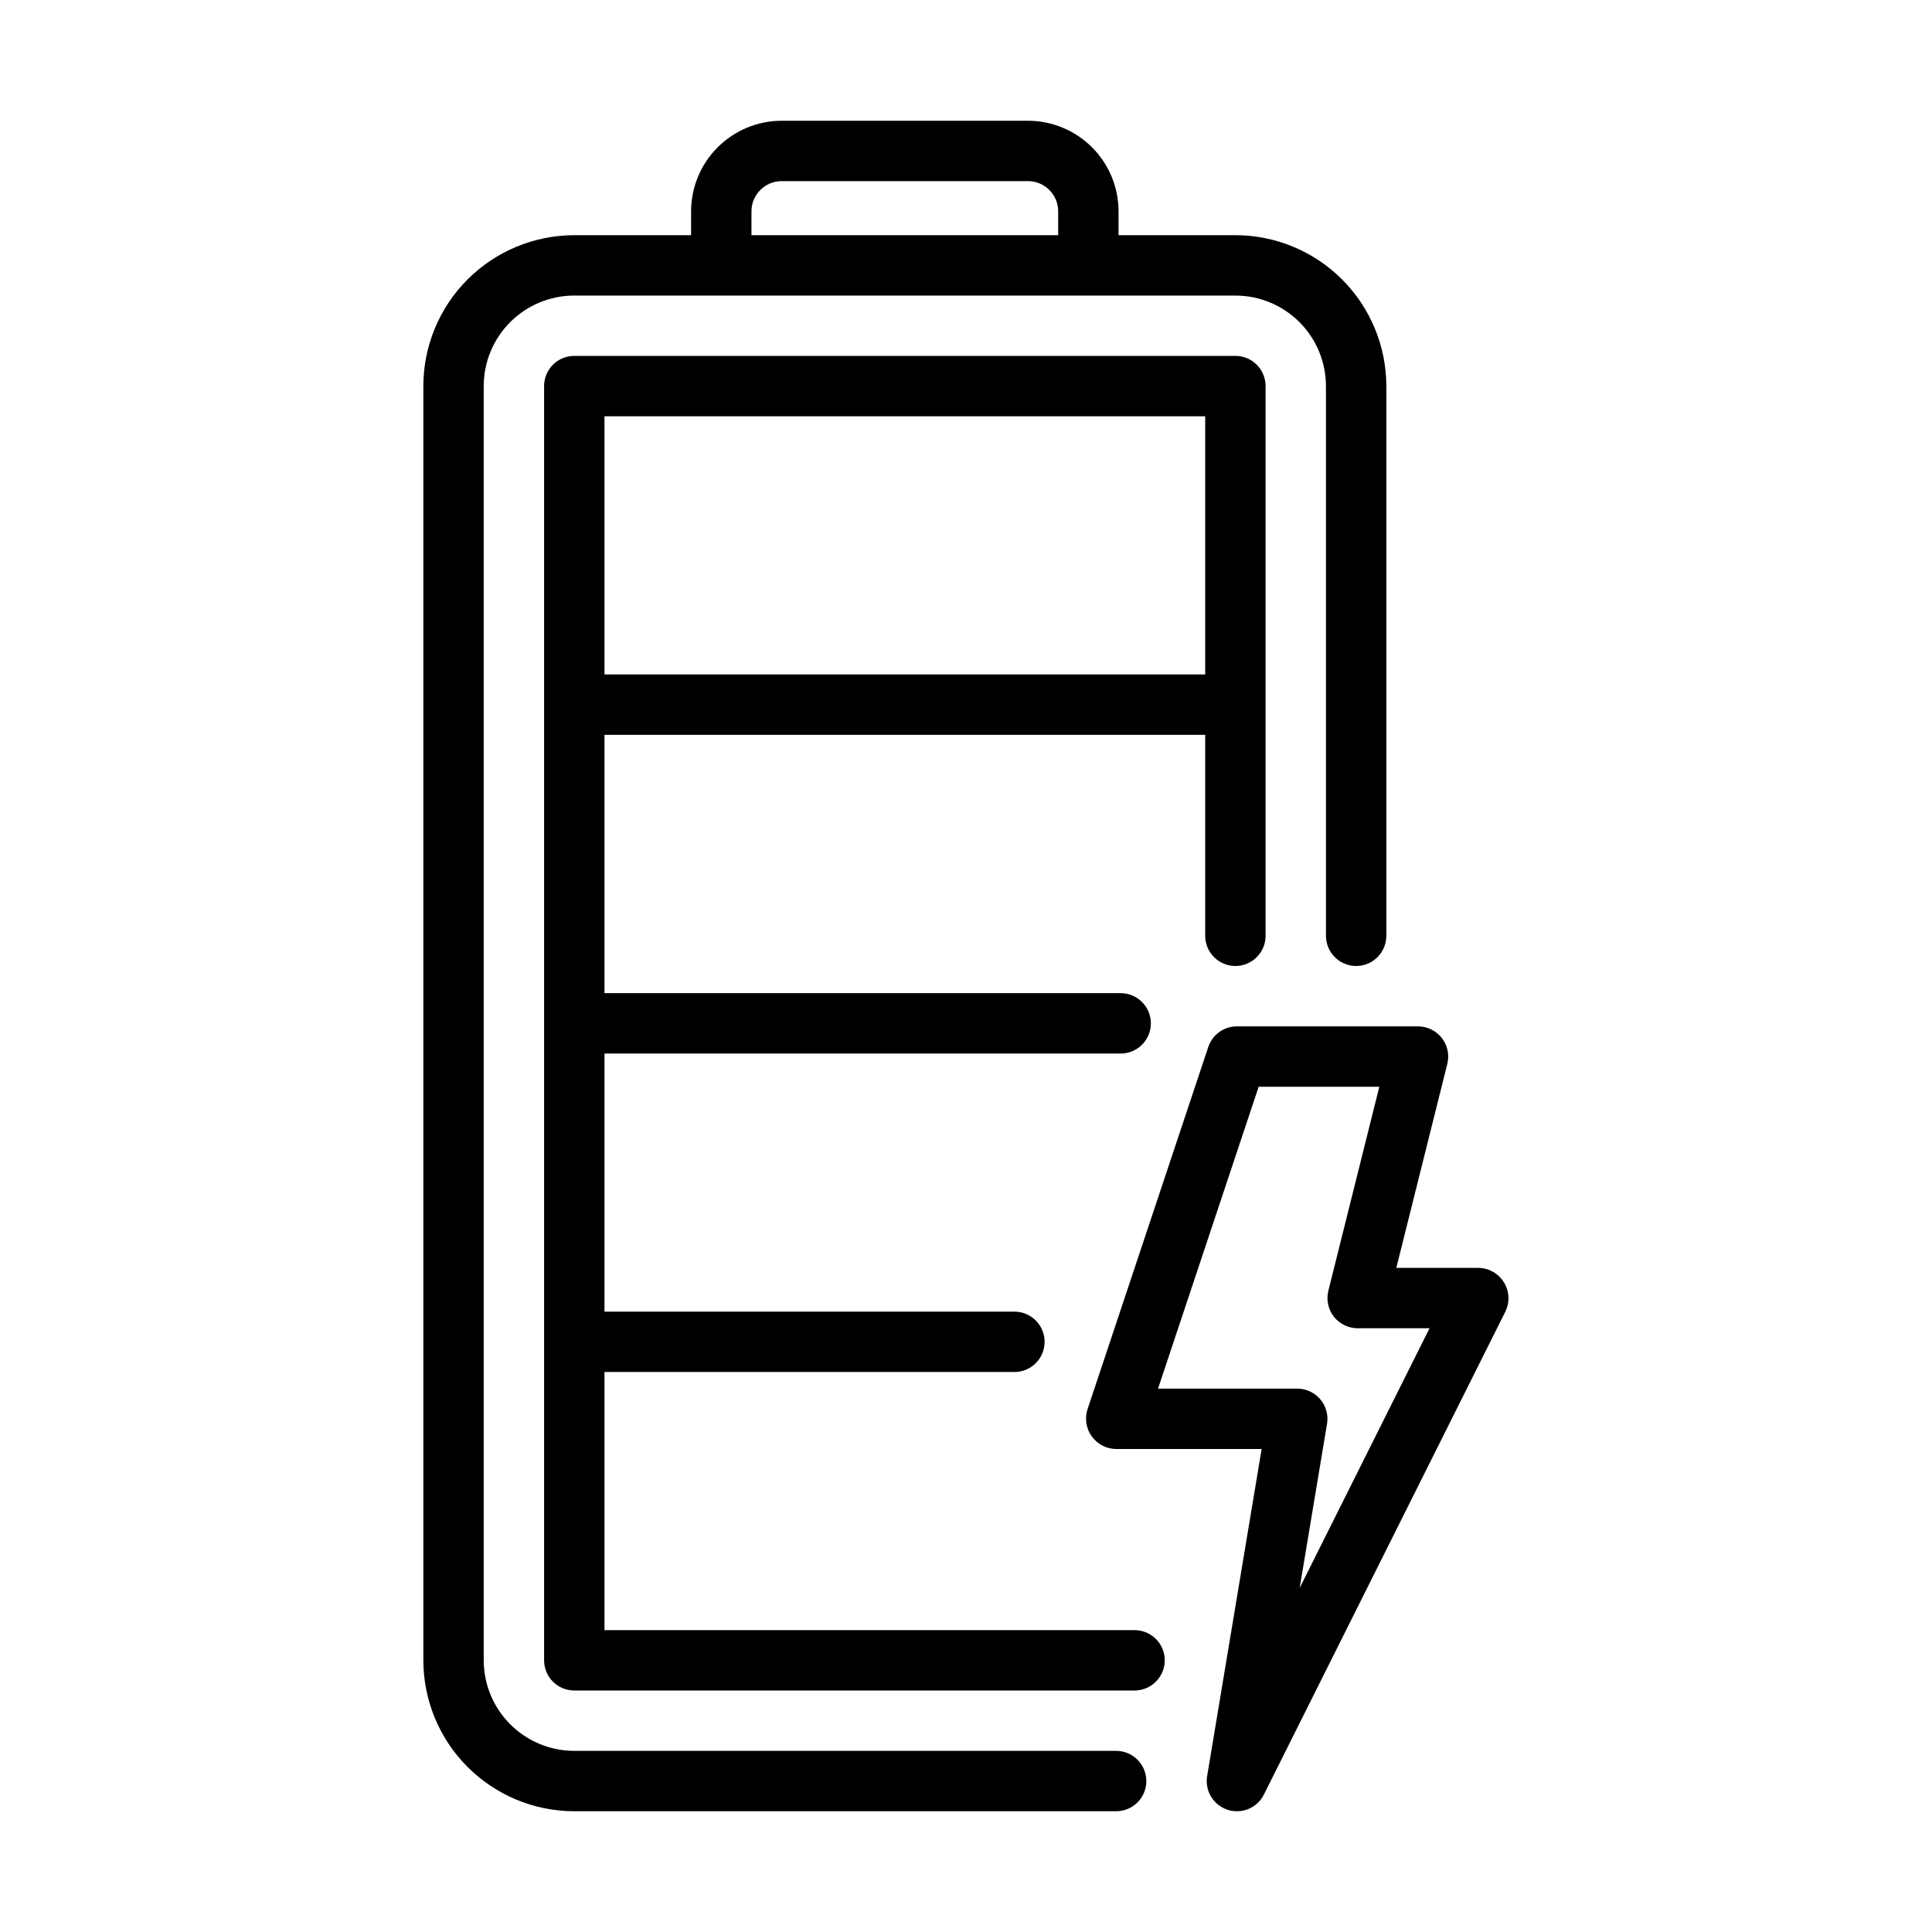
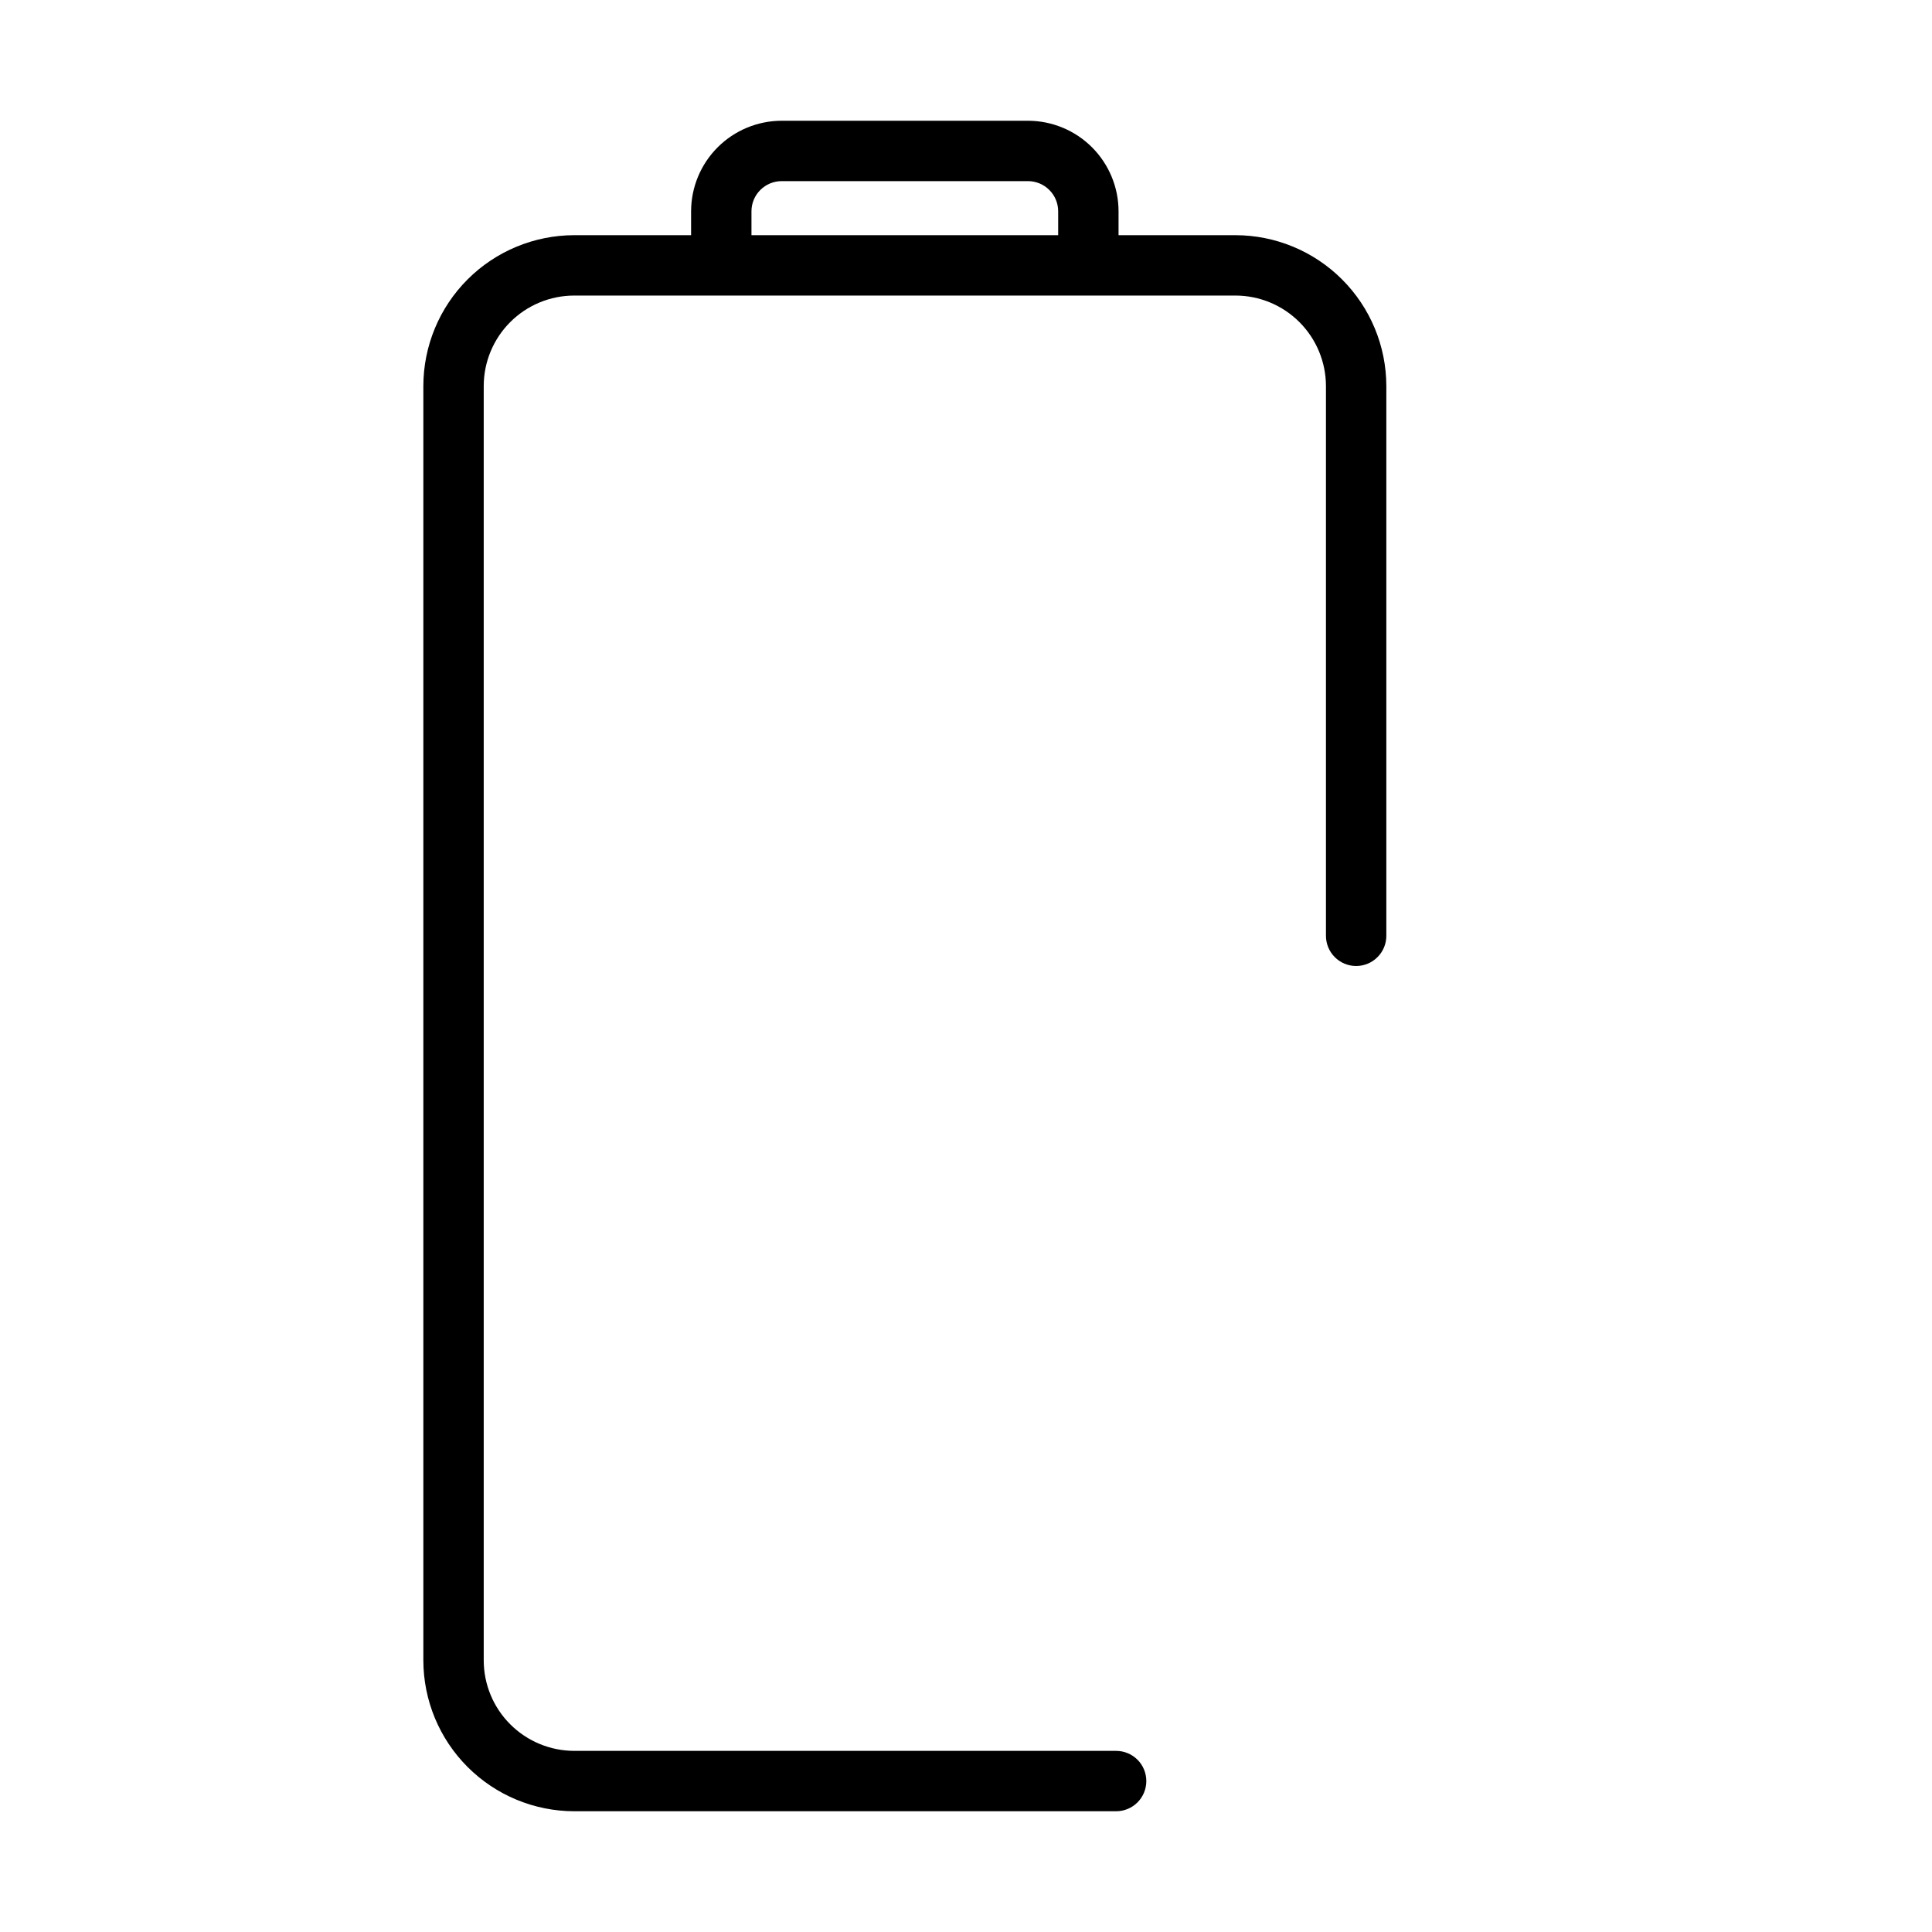
<svg xmlns="http://www.w3.org/2000/svg" width="48" height="48" viewBox="0 0 48 48" fill="none">
  <path d="M27.73 43.5H14.268C13.671 43.499 13.099 43.262 12.677 42.84C12.255 42.419 12.018 41.846 12.018 41.25V9.592C12.018 8.996 12.255 8.424 12.677 8.002C13.099 7.58 13.671 7.343 14.268 7.343H30.693C31.289 7.343 31.861 7.58 32.283 8.002C32.705 8.424 32.942 8.996 32.943 9.592V23.25C32.943 23.449 33.022 23.64 33.163 23.78C33.303 23.921 33.494 24 33.693 24C33.892 24 34.083 23.921 34.223 23.78C34.364 23.64 34.443 23.449 34.443 23.25V9.592C34.442 8.598 34.046 7.645 33.343 6.942C32.64 6.239 31.687 5.844 30.693 5.843H27.79V5.25C27.79 4.653 27.552 4.082 27.131 3.66C26.709 3.238 26.137 3.001 25.54 3H19.42C18.824 3.001 18.252 3.238 17.83 3.66C17.408 4.082 17.171 4.653 17.17 5.25V5.843H14.268C13.273 5.844 12.32 6.239 11.617 6.942C10.914 7.645 10.519 8.598 10.518 9.592V41.25C10.519 42.244 10.914 43.197 11.617 43.9C12.32 44.603 13.273 44.999 14.268 45H27.73C27.929 45 28.12 44.921 28.261 44.78C28.401 44.64 28.48 44.449 28.48 44.25C28.48 44.051 28.401 43.86 28.261 43.72C28.12 43.579 27.929 43.5 27.73 43.5ZM18.67 5.25C18.67 5.051 18.749 4.86 18.89 4.72C19.031 4.579 19.221 4.5 19.42 4.5H25.54C25.739 4.5 25.93 4.579 26.07 4.72C26.211 4.86 26.29 5.051 26.29 5.25V5.843H18.67V5.25Z" fill="black" />
-   <path d="M28.188 40.5H15.018V34.087H25.203C25.402 34.087 25.592 34.008 25.733 33.868C25.874 33.727 25.953 33.536 25.953 33.337C25.953 33.139 25.874 32.948 25.733 32.807C25.592 32.666 25.402 32.587 25.203 32.587H15.018V26.175H27.843C28.042 26.175 28.233 26.096 28.373 25.955C28.514 25.815 28.593 25.624 28.593 25.425C28.593 25.226 28.514 25.035 28.373 24.895C28.233 24.754 28.042 24.675 27.843 24.675H15.018V18.257H29.943V23.25C29.943 23.449 30.022 23.64 30.163 23.78C30.303 23.921 30.494 24 30.693 24C30.892 24 31.082 23.921 31.223 23.78C31.364 23.64 31.443 23.449 31.443 23.25V9.592C31.443 9.494 31.424 9.396 31.386 9.305C31.348 9.214 31.293 9.131 31.223 9.062C31.154 8.992 31.071 8.937 30.98 8.899C30.889 8.862 30.791 8.842 30.693 8.842H14.268C14.169 8.842 14.072 8.862 13.98 8.899C13.889 8.937 13.807 8.992 13.737 9.062C13.668 9.131 13.612 9.214 13.575 9.305C13.537 9.396 13.518 9.494 13.518 9.592V41.25C13.518 41.348 13.537 41.446 13.575 41.537C13.612 41.628 13.668 41.711 13.737 41.78C13.807 41.85 13.889 41.905 13.98 41.943C14.072 41.98 14.169 42 14.268 42H28.188C28.387 42 28.578 41.921 28.718 41.78C28.859 41.639 28.938 41.449 28.938 41.25C28.938 41.051 28.859 40.86 28.718 40.719C28.578 40.579 28.387 40.5 28.188 40.5ZM29.943 10.342V16.757H15.018V10.342H29.943Z" fill="black" />
-   <path d="M36.73 31.5H34.691L35.958 26.432C35.985 26.321 35.987 26.206 35.964 26.094C35.94 25.983 35.891 25.878 35.821 25.788C35.751 25.699 35.661 25.626 35.559 25.576C35.457 25.526 35.344 25.5 35.23 25.5H30.73C30.573 25.5 30.42 25.549 30.292 25.642C30.164 25.733 30.069 25.863 30.019 26.013L27.019 35.013C26.983 35.125 26.973 35.245 26.991 35.362C27.01 35.479 27.055 35.59 27.125 35.687C27.194 35.783 27.285 35.861 27.39 35.916C27.495 35.97 27.612 35.999 27.73 36H31.345L29.991 44.127C29.961 44.304 29.996 44.486 30.09 44.639C30.183 44.793 30.328 44.908 30.499 44.963C30.669 45.019 30.854 45.011 31.02 44.942C31.186 44.873 31.321 44.746 31.401 44.585L37.401 32.585C37.457 32.471 37.483 32.344 37.476 32.217C37.47 32.09 37.431 31.966 37.364 31.858C37.297 31.75 37.204 31.66 37.093 31.598C36.983 31.535 36.858 31.502 36.73 31.5ZM32.29 39.453L32.97 35.373C32.988 35.266 32.982 35.156 32.953 35.051C32.924 34.946 32.873 34.848 32.802 34.765C32.732 34.682 32.644 34.615 32.546 34.57C32.447 34.524 32.339 34.5 32.23 34.5H28.771L31.271 27H34.269L33.003 32.068C32.975 32.179 32.973 32.294 32.997 32.406C33.021 32.517 33.069 32.622 33.139 32.712C33.21 32.801 33.299 32.874 33.402 32.924C33.504 32.974 33.616 33 33.73 33H35.517L32.29 39.453Z" fill="black" />
</svg>